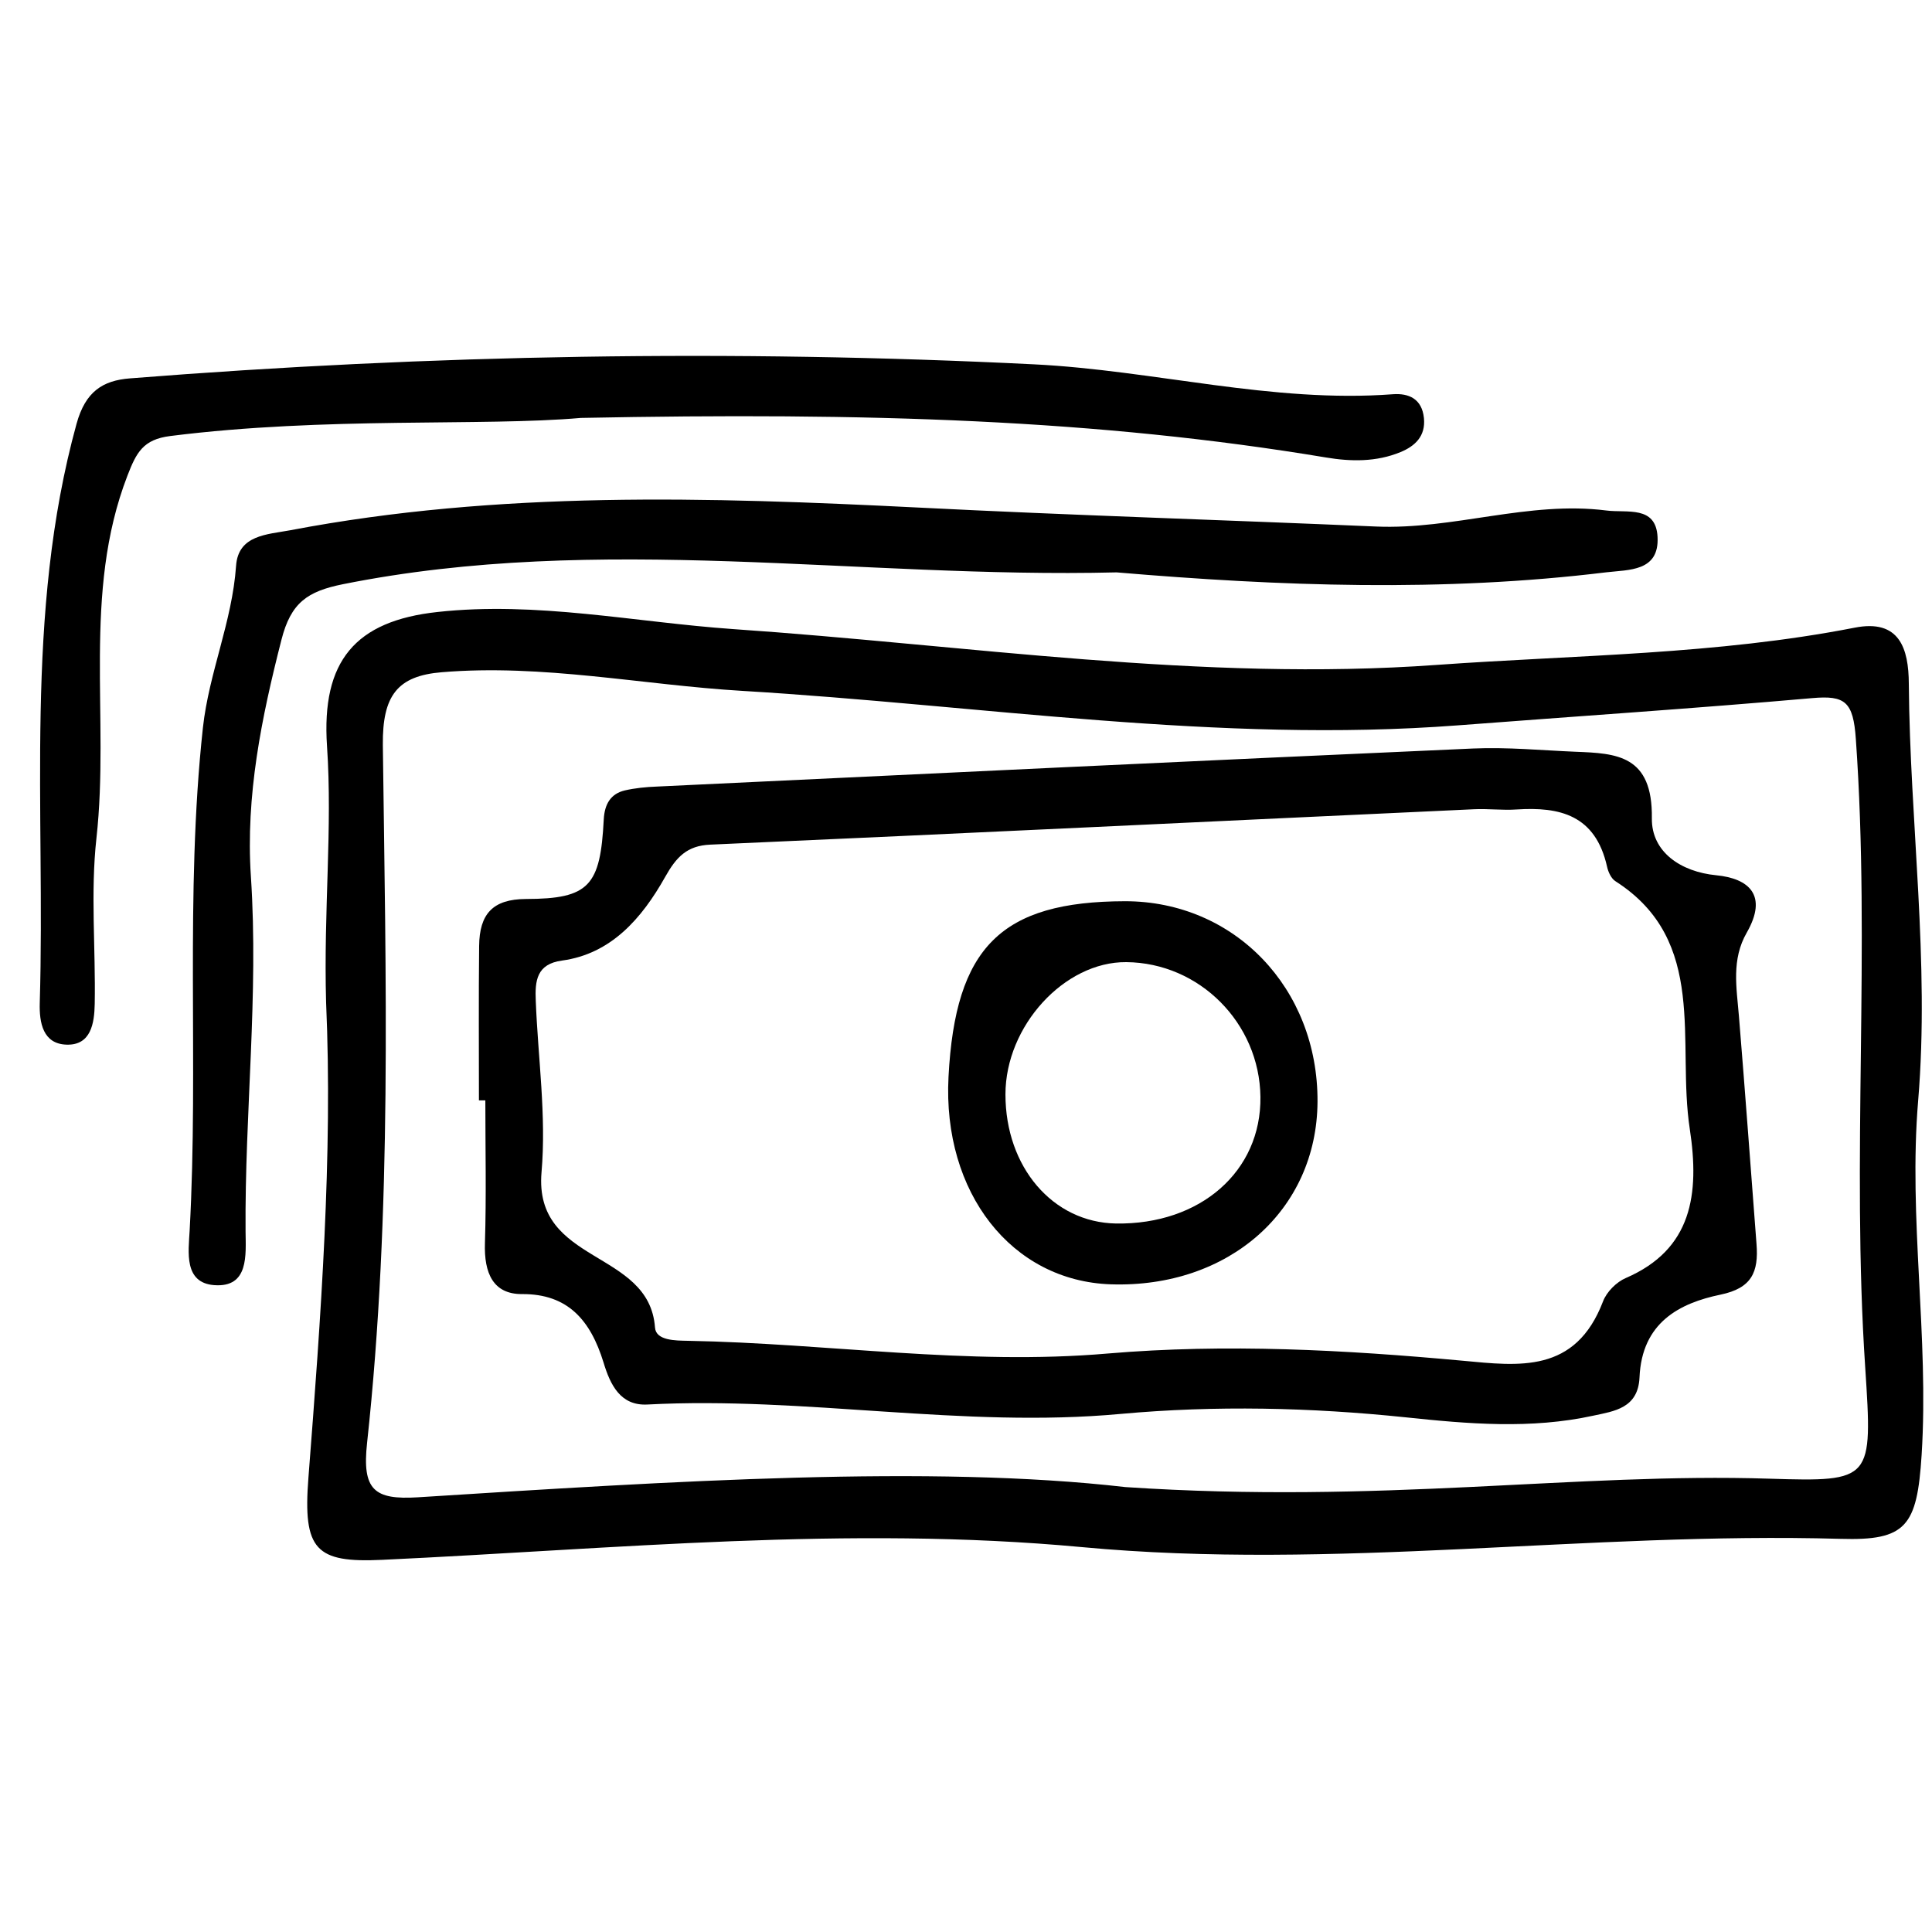
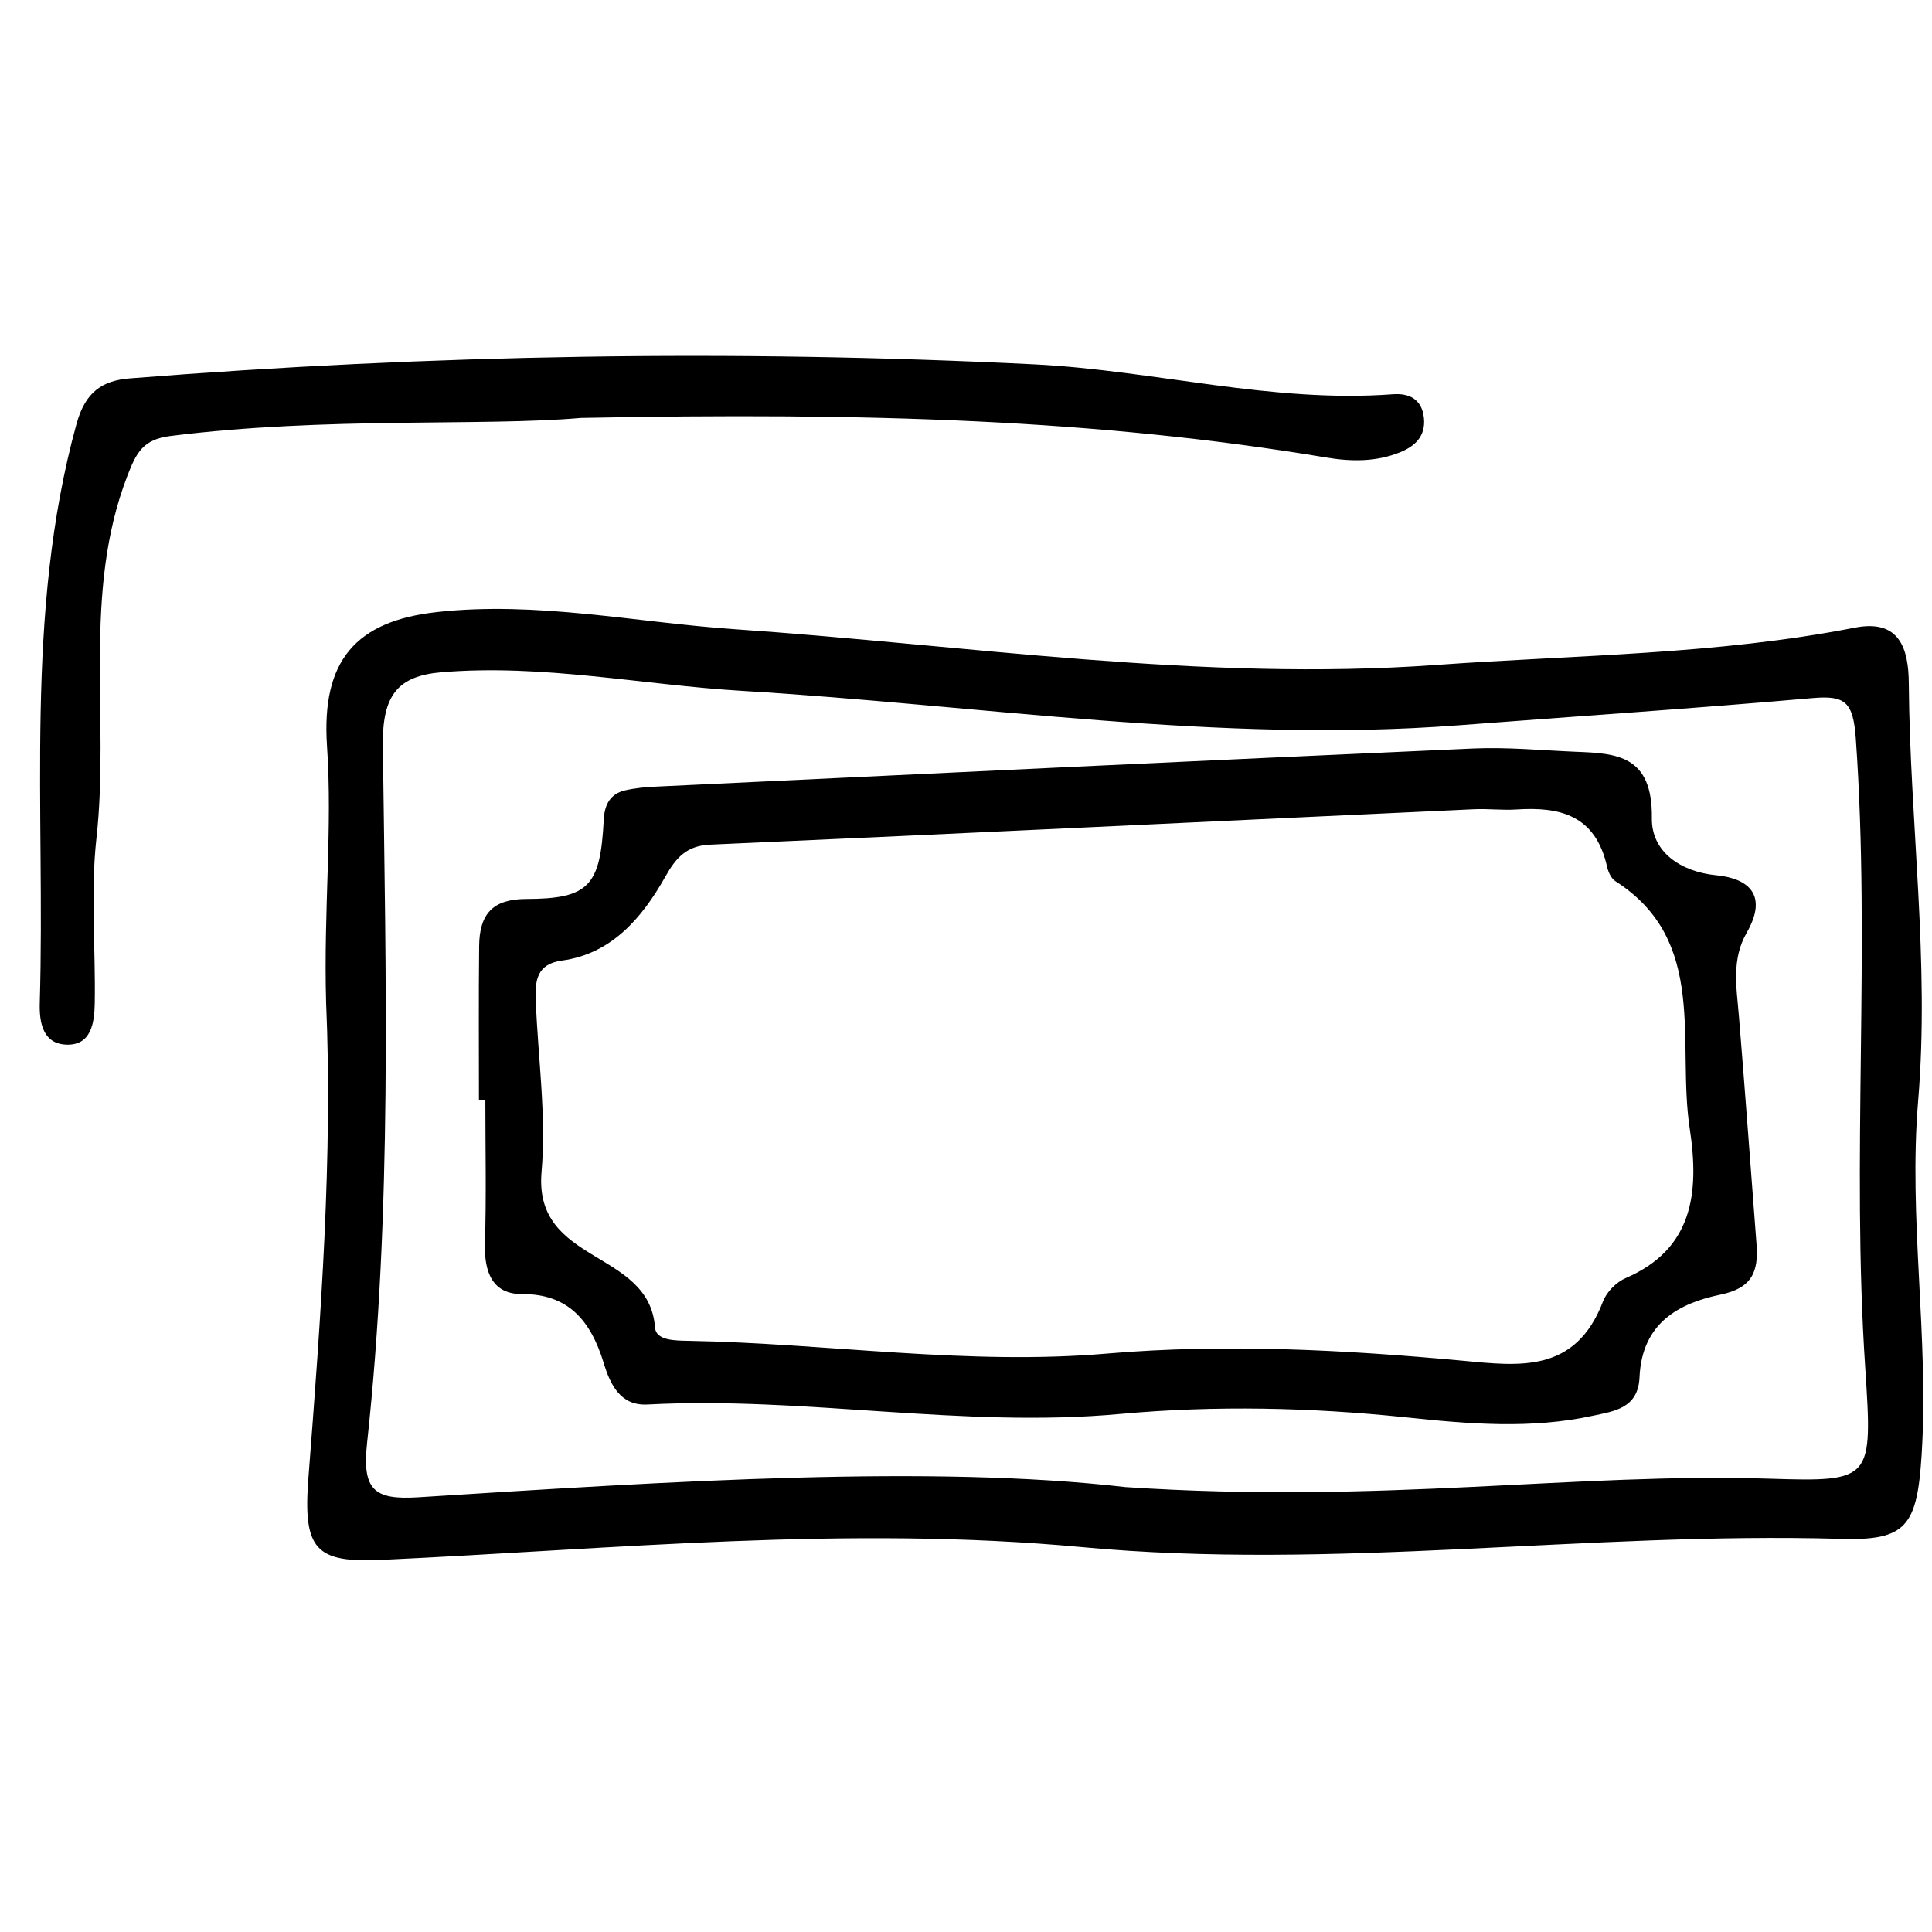
<svg xmlns="http://www.w3.org/2000/svg" width="38" height="38" viewBox="0 0 38 38" fill="none">
  <path fill-rule="evenodd" clip-rule="evenodd" d="M37.728 21.645C37.956 18.908 37.565 16.183 37.544 13.448C37.541 12.754 37.36 12.171 36.477 12.346C33.761 12.877 30.998 12.882 28.257 13.078C23.633 13.412 19.025 12.688 14.414 12.373C12.479 12.237 10.556 11.823 8.606 12.037C6.99 12.212 6.319 12.999 6.432 14.676C6.542 16.291 6.363 17.902 6.414 19.714C6.546 22.707 6.313 25.888 6.066 29.068C5.956 30.487 6.208 30.742 7.517 30.68C12.099 30.466 16.677 30.002 21.271 30.429C26.25 30.895 31.221 30.125 36.201 30.267C37.491 30.306 37.707 30.024 37.796 28.615C37.943 26.292 37.533 23.973 37.728 21.645ZM34.806 29.084C30.985 28.962 27.181 29.585 22.135 29.249C18.311 28.809 13.262 29.13 8.219 29.45C7.36 29.503 7.119 29.307 7.22 28.38C7.715 23.816 7.587 19.231 7.53 14.653C7.52 13.681 7.816 13.294 8.688 13.222C10.677 13.056 12.634 13.472 14.604 13.589C19.292 13.87 23.964 14.625 28.671 14.267C30.995 14.089 33.322 13.935 35.645 13.731C36.291 13.674 36.451 13.8 36.502 14.535C36.794 18.655 36.412 22.788 36.687 26.905C36.831 29.115 36.833 29.147 34.806 29.084Z" fill="black" />
-   <path fill-rule="evenodd" clip-rule="evenodd" d="M21.963 11.258C25.173 11.53 28.383 11.649 31.59 11.257C32.033 11.204 32.638 11.246 32.602 10.561C32.57 9.937 32.001 10.093 31.596 10.041C30.066 9.846 28.586 10.422 27.063 10.356C24.064 10.226 21.062 10.135 18.064 9.983C13.934 9.777 9.809 9.649 5.711 10.429C5.255 10.514 4.685 10.52 4.643 11.131C4.566 12.232 4.11 13.229 3.991 14.313C3.633 17.604 3.911 20.911 3.73 24.205C3.707 24.624 3.614 25.231 4.212 25.277C4.9 25.329 4.834 24.681 4.83 24.219C4.812 21.893 5.089 19.572 4.935 17.243C4.829 15.648 5.144 14.116 5.536 12.583C5.722 11.851 6.05 11.631 6.743 11.491C11.81 10.475 16.892 11.383 21.963 11.258Z" fill="black" />
  <path fill-rule="evenodd" clip-rule="evenodd" d="M26.08 8.998C26.568 9.08 27.07 9.089 27.547 8.892C27.828 8.776 28.043 8.582 28.007 8.223C27.968 7.841 27.706 7.732 27.398 7.754C25.02 7.933 22.704 7.284 20.339 7.166C14.4 6.871 8.479 6.973 2.557 7.442C2.02 7.484 1.681 7.701 1.506 8.334C0.474 12.079 0.895 15.922 0.782 19.727C0.771 20.113 0.843 20.535 1.313 20.547C1.789 20.56 1.856 20.127 1.863 19.747C1.883 18.659 1.778 17.558 1.897 16.485C2.16 14.115 1.613 11.671 2.506 9.357C2.682 8.901 2.814 8.643 3.349 8.576C6.41 8.19 9.492 8.39 11.424 8.22C17.082 8.108 21.597 8.252 26.08 8.998Z" fill="black" />
  <path fill-rule="evenodd" clip-rule="evenodd" d="M34.202 19.981C34.156 19.422 34.052 18.872 34.357 18.343C34.776 17.609 34.402 17.278 33.755 17.215C33.061 17.148 32.482 16.758 32.49 16.096C32.508 14.85 31.795 14.817 30.988 14.786C30.319 14.758 29.646 14.693 28.977 14.722C23.624 14.96 18.269 15.216 12.916 15.471C12.706 15.479 12.492 15.5 12.287 15.547C12.013 15.613 11.891 15.813 11.875 16.119C11.808 17.423 11.591 17.68 10.344 17.682C9.692 17.685 9.43 17.976 9.424 18.606C9.413 19.62 9.42 20.631 9.42 21.643H9.546C9.546 22.58 9.567 23.517 9.538 24.453C9.519 25.039 9.698 25.457 10.269 25.453C11.17 25.448 11.614 25.968 11.87 26.796C12.004 27.242 12.206 27.654 12.735 27.625C15.84 27.462 18.931 28.097 22.042 27.81C23.908 27.64 25.781 27.683 27.648 27.877C28.878 28.007 30.113 28.113 31.34 27.844C31.751 27.756 32.219 27.698 32.247 27.094C32.293 26.01 33.036 25.631 33.84 25.464C34.453 25.337 34.593 25.023 34.548 24.463C34.433 22.967 34.325 21.473 34.202 19.981ZM31.978 25.137C31.796 25.214 31.6 25.409 31.529 25.598C30.986 27.018 29.878 26.867 28.772 26.764C26.447 26.55 24.122 26.424 21.787 26.622C19.028 26.861 16.285 26.422 13.531 26.372C13.283 26.367 12.902 26.369 12.883 26.111C12.771 24.567 10.497 24.878 10.651 23.059C10.748 21.948 10.582 20.812 10.538 19.689C10.52 19.29 10.554 18.961 11.054 18.893C12.014 18.763 12.621 18.071 13.084 17.246C13.302 16.858 13.511 16.633 13.97 16.613C18.977 16.392 23.983 16.148 28.987 15.917C29.269 15.903 29.553 15.941 29.835 15.921C30.671 15.868 31.38 16.023 31.609 17.047C31.632 17.152 31.691 17.28 31.773 17.332C33.608 18.505 32.975 20.502 33.236 22.206C33.431 23.49 33.281 24.574 31.978 25.137Z" fill="black" />
-   <path fill-rule="evenodd" clip-rule="evenodd" d="M22.126 17.726C19.691 17.731 18.789 18.628 18.656 21.181C18.537 23.458 19.897 25.196 21.849 25.261C24.168 25.337 25.902 23.805 25.914 21.669C25.925 19.437 24.278 17.724 22.126 17.726ZM21.951 24.065C20.705 24.044 19.775 22.953 19.776 21.524C19.776 20.18 20.936 18.913 22.153 18.924C23.593 18.936 24.773 20.124 24.791 21.573C24.81 23.039 23.609 24.09 21.951 24.065Z" fill="black" />
</svg>